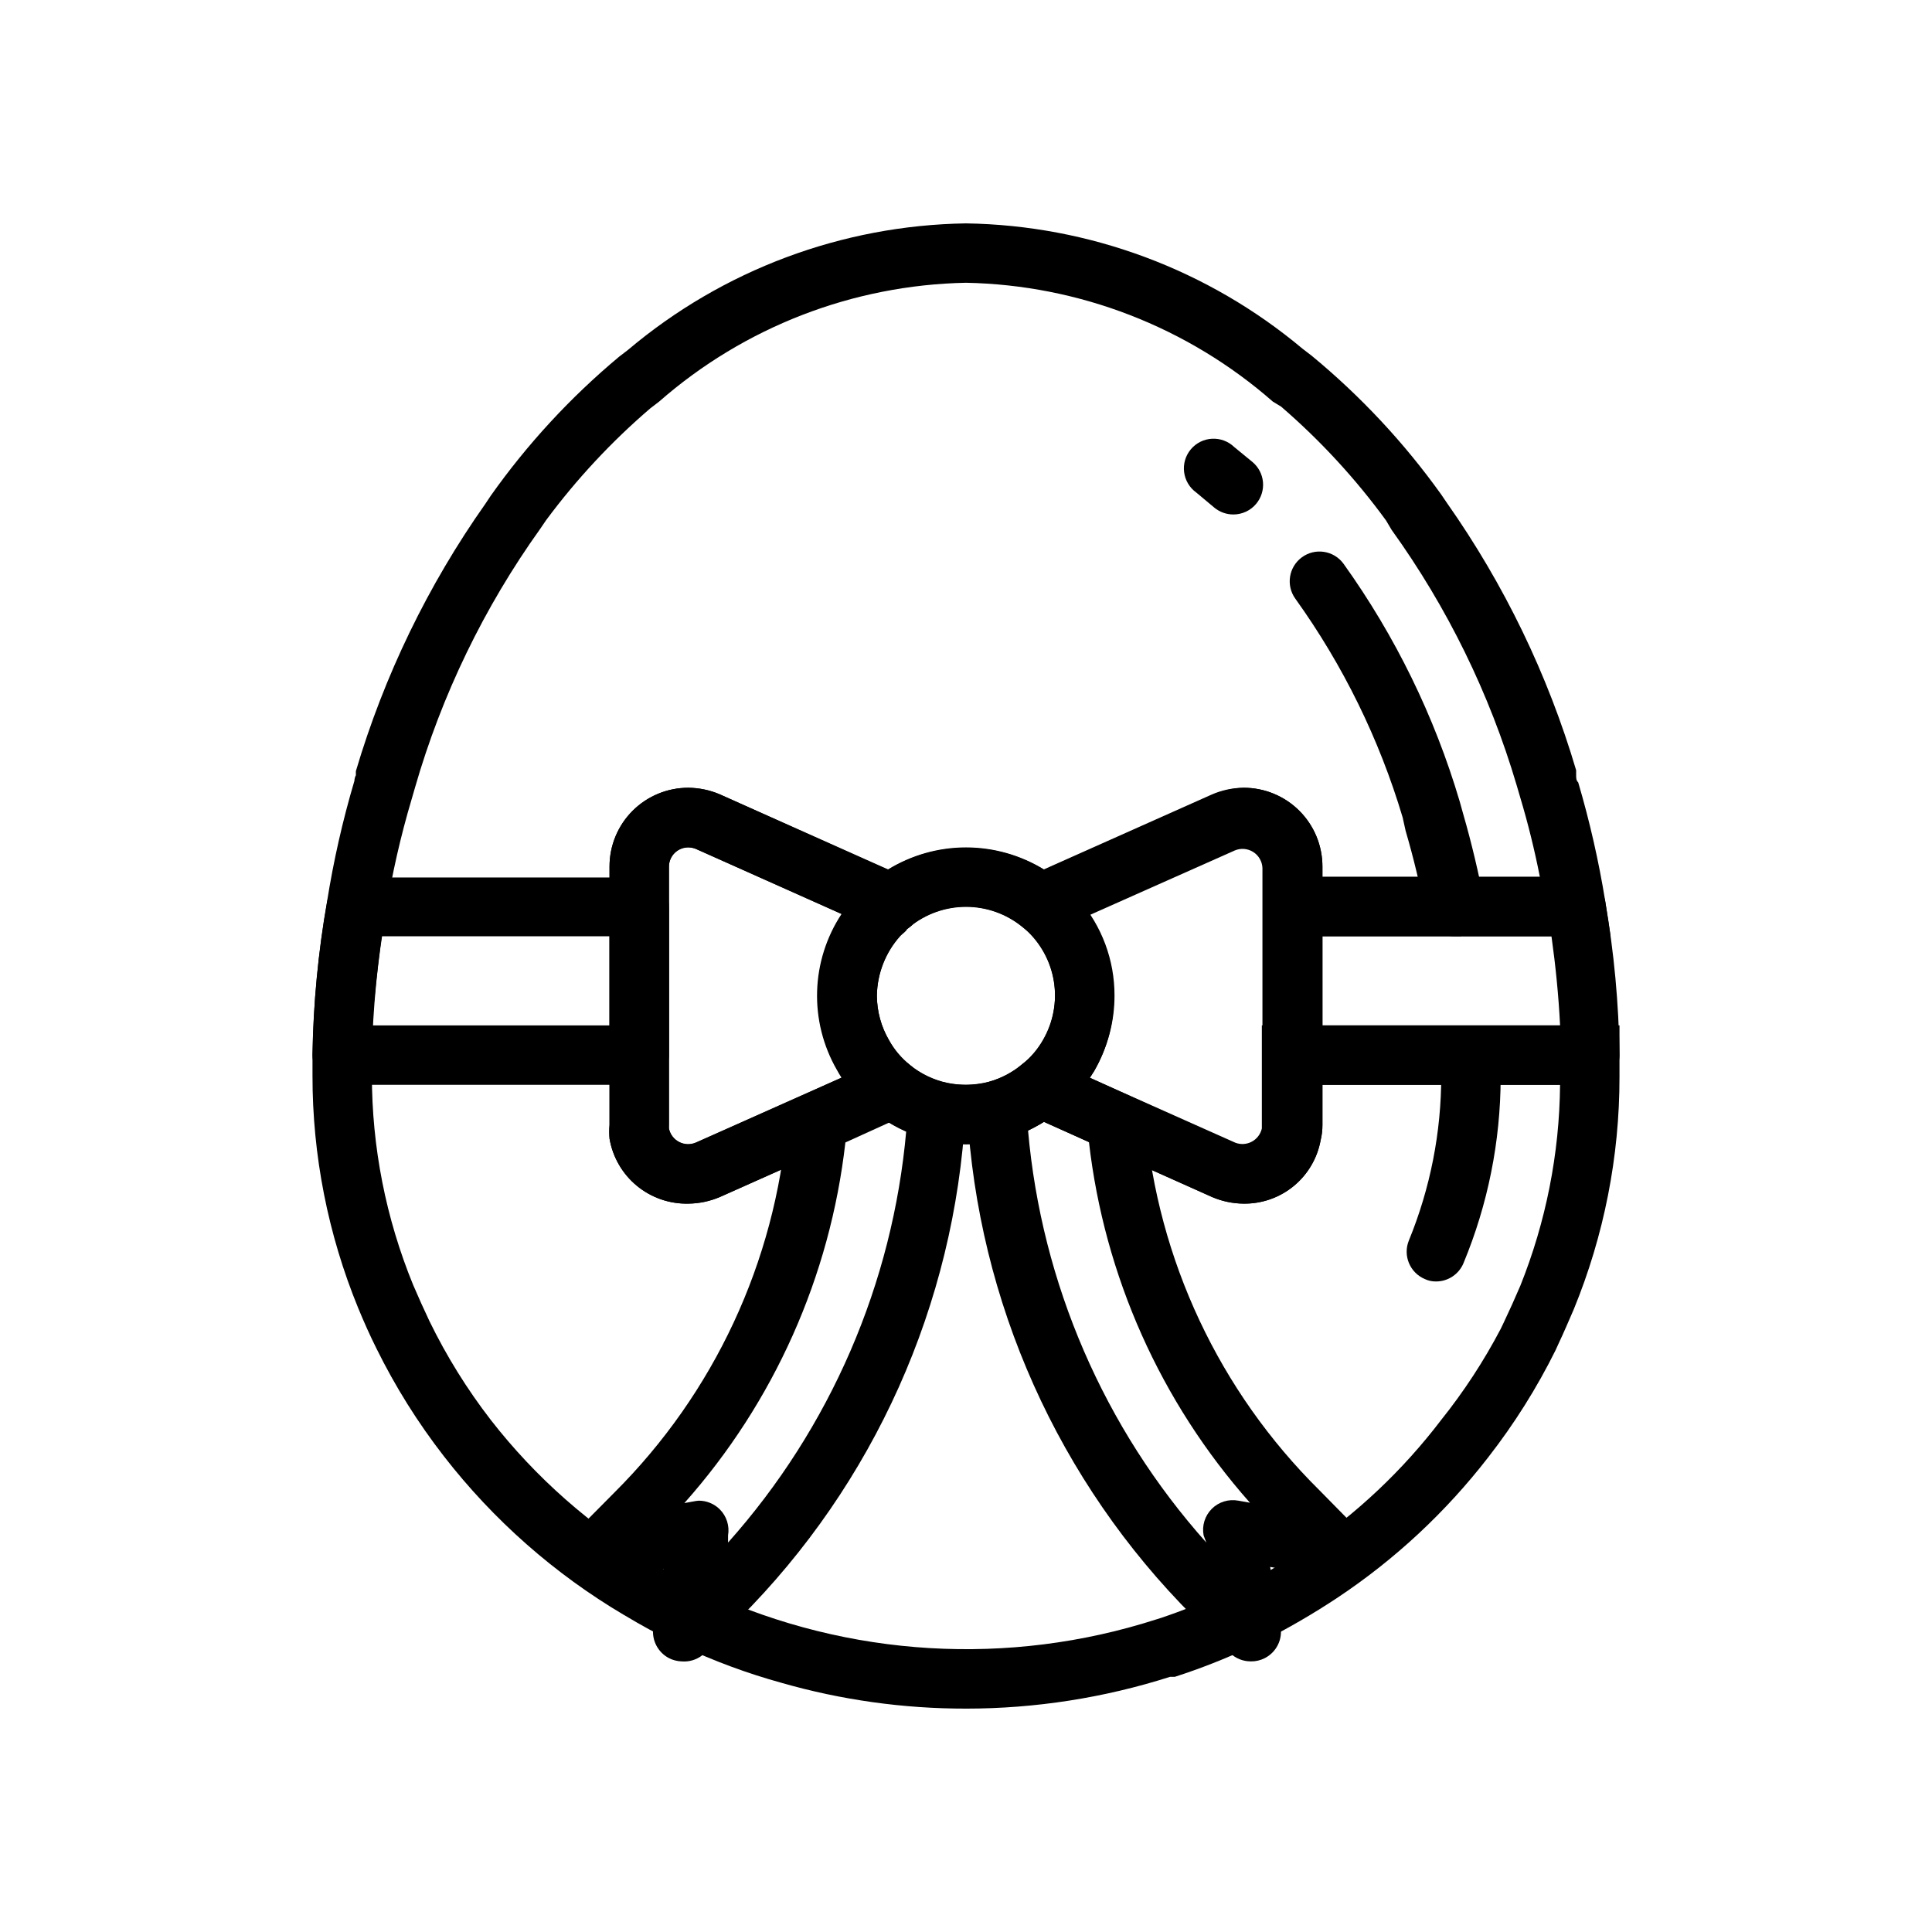
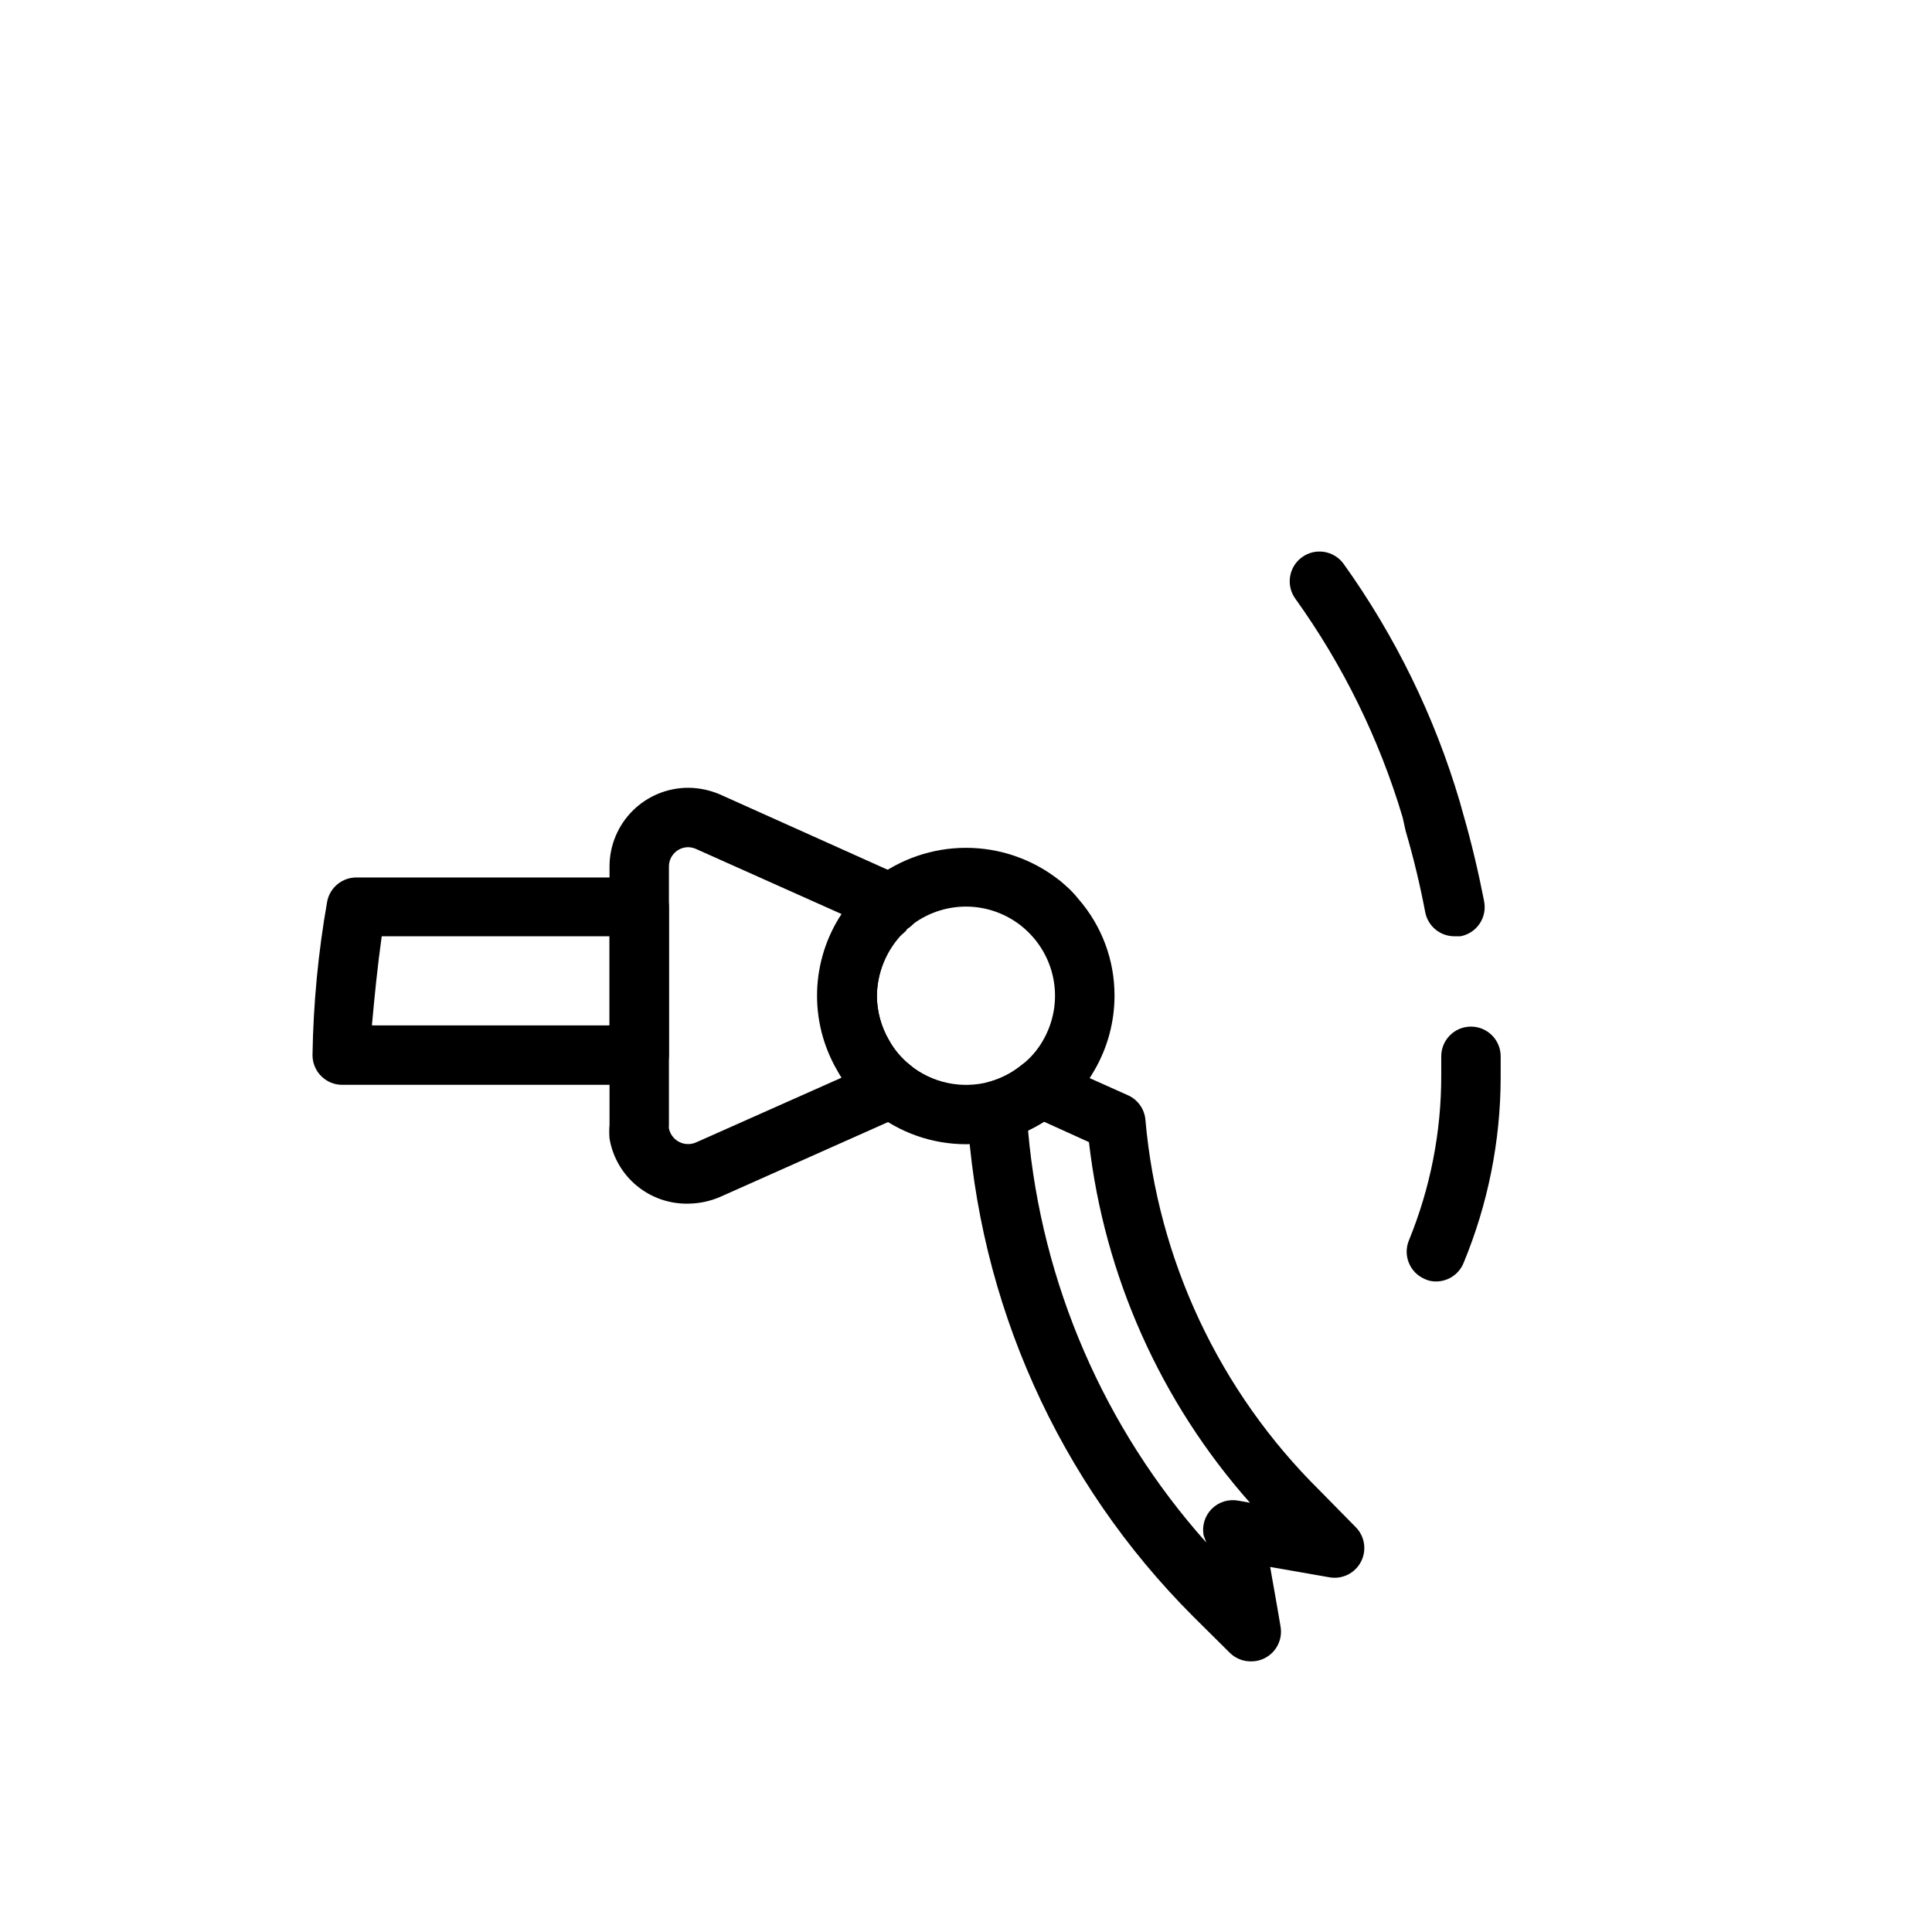
<svg xmlns="http://www.w3.org/2000/svg" fill="#000000" width="800px" height="800px" version="1.1" viewBox="144 144 512 512">
  <g>
-     <path d="m400 596.8c-16.562 0.023-33.047-2.281-48.965-6.852-9.051-2.504-17.871-5.769-26.371-9.762l-1.418-0.789-1.73-0.789c-3.465-1.652-7.398-3.777-12.121-6.613l-0.004 0.008c-18.441-10.898-34.656-25.188-47.781-42.117-6.906-8.898-12.895-18.473-17.871-28.574-1.73-3.465-3.305-7.008-4.801-10.629-8.023-19.559-12.145-40.496-12.125-61.637v-5.746c0.223-13.543 1.512-27.047 3.859-40.383 1.715-10.801 4.133-21.477 7.242-31.961 0 0 0-0.789 0.395-1.496v-1.102c7.504-25.328 19.098-49.262 34.32-70.848l1.418-2.125v-0.004c9.691-13.699 21.125-26.082 34.008-36.84l2.363-1.812-0.004 0.004c25.094-21.188 56.746-33.035 89.586-33.535 32.66 0.504 64.156 12.234 89.188 33.219l2.363 1.812v-0.004c13.02 10.734 24.586 23.117 34.398 36.844l1.496 2.203c15.191 21.598 26.758 45.527 34.246 70.848v1.18c0 0.945 0 1.496 0.551 2.047 3.047 10.336 5.441 20.852 7.164 31.488l1.414 9.289h-92.102v-18.496c-0.07-1.73-0.984-3.312-2.445-4.242-1.461-0.926-3.281-1.078-4.875-0.402l-52.82 23.617-3.699-2.992h-0.004c-4.207-3.414-9.457-5.277-14.875-5.277s-10.672 1.863-14.879 5.277l-3.699 2.992-52.98-23.617c-0.652-0.262-1.344-0.395-2.047-0.395-2.824 0-5.117 2.289-5.117 5.117v69.43c0.32 1.531 1.312 2.836 2.703 3.555s3.027 0.77 4.461 0.145l52.82-23.617 3.777 2.992h0.004c2.543 2.082 5.492 3.613 8.656 4.488 4.031 1.023 8.254 1.023 12.281 0 3.168-0.875 6.117-2.406 8.66-4.488l3.777-2.992 52.98 23.617c1.43 0.539 3.019 0.434 4.363-0.293 1.344-0.723 2.309-1.996 2.641-3.484v-27.316h94.781v7.871 5.746c0.02 21.141-4.102 42.082-12.125 61.641-1.34 3.07-2.598 6.062-4.016 9.055l-0.789 1.73h0.004c-4.981 10.051-10.969 19.57-17.867 28.418-11.219 14.504-24.723 27.082-39.992 37.234-6.504 4.305-13.262 8.223-20.23 11.727l-1.73 0.789-1.102 0.551h-0.004c-6.492 3.043-13.168 5.672-19.992 7.871h-1.262c-17.484 5.578-35.727 8.422-54.078 8.426zm-146.03-244.04-0.867 2.992c-2.945 9.887-5.234 19.961-6.848 30.148-2.195 12.457-3.434 25.062-3.699 37.707v5.273 0.004c-0.016 19.086 3.703 37.992 10.941 55.652 1.418 3.305 2.832 6.453 4.328 9.605 4.504 9.242 9.938 18 16.219 26.133 11.934 15.34 26.648 28.289 43.375 38.18 4.328 2.519 7.871 4.488 11.258 6.141l1.34 0.629 1.73 0.945c37.285 17.043 79.594 19.543 118.63 7.008l1.258-0.395h0.004c5.785-1.949 11.461-4.211 17-6.769h0.867l2.203-1.023c6.176-3.148 12.168-6.644 17.949-10.469 13.891-9.352 26.148-20.922 36.289-34.246 6.004-7.508 11.277-15.574 15.746-24.086l0.867-1.812c1.496-3.148 2.914-6.297 4.328-9.605v0.004c6.801-16.953 10.379-35.027 10.547-53.293h-62.977v10.629-0.004c0.008 1.352-0.148 2.703-0.469 4.016-0.859 4.766-3.375 9.074-7.109 12.156-3.734 3.086-8.438 4.746-13.281 4.691-2.867-0.023-5.703-0.609-8.344-1.734l-44.633-19.918v0.004c-3.238 1.996-6.734 3.531-10.395 4.562-6.703 1.809-13.762 1.809-20.465 0-3.66-1.031-7.156-2.566-10.391-4.562l-44.477 19.836c-2.684 1.172-5.578 1.785-8.504 1.812-4.965 0.105-9.809-1.578-13.637-4.742-3.828-3.164-6.394-7.602-7.223-12.5-0.105-1.203-0.105-2.414 0-3.621v-68.488 0.004c0-5.535 2.195-10.84 6.109-14.754 3.91-3.91 9.219-6.109 14.75-6.109 2.867 0.023 5.703 0.609 8.344 1.734l44.633 19.918 0.004-0.004c6.203-3.816 13.34-5.836 20.625-5.836 7.281 0 14.422 2.019 20.625 5.836l44.477-19.836c2.68-1.172 5.574-1.785 8.5-1.812 5.531 0 10.84 2.199 14.75 6.109 3.914 3.914 6.109 9.219 6.109 14.754v2.754h57.625c-1.418-7.191-3.148-14.195-5.195-21.02l-0.945-3.227c-7.164-24.27-18.367-47.156-33.141-67.699l-1.496-2.519c-8.082-11.078-17.406-21.191-27.789-30.148l-2.203-1.34c-22.547-19.754-51.348-30.906-81.316-31.488-29.973 0.582-58.773 11.734-81.32 31.488l-2.363 1.812h0.004c-10.293 8.824-19.562 18.781-27.633 29.676l-1.496 2.203c-14.902 20.824-26.137 44.039-33.219 68.645z" />
    <path d="m400 447.23c-8.996-0.004-17.723-3.086-24.719-8.738-3.816-3.019-7-6.766-9.367-11.02-4.09-7.125-5.852-15.348-5.031-23.523 0.816-8.172 4.172-15.887 9.594-22.055 1.086-1.324 2.301-2.535 3.621-3.621 0.445-0.48 0.949-0.906 1.496-1.262 6.988-5.398 15.574-8.328 24.406-8.328s17.414 2.93 24.402 8.328c0.867 0.629 1.496 1.258 1.969 1.652 1.266 1.094 2.426 2.309 3.461 3.621 6.172 7.094 9.555 16.184 9.527 25.586 0 6.91-1.82 13.695-5.273 19.68-2.394 4.238-5.606 7.957-9.449 10.941-4.242 3.426-9.148 5.945-14.406 7.398-3.34 0.883-6.777 1.332-10.23 1.34zm0-62.977c-5.418 0-10.672 1.863-14.879 5.273l-0.789 0.551c0 0.473-1.258 1.258-1.73 1.812-3.945 4.394-6.156 10.074-6.219 15.98 0.02 4.152 1.133 8.223 3.227 11.809 1.391 2.516 3.266 4.738 5.512 6.531 5.879 4.781 13.699 6.453 21.02 4.488 3.164-0.875 6.113-2.406 8.656-4.488 2.269-1.762 4.172-3.953 5.59-6.453 2.738-4.711 3.766-10.223 2.906-15.602-0.863-5.383-3.559-10.297-7.629-13.918l-0.629-0.551c-4.231-3.504-9.547-5.426-15.035-5.434z" />
-     <path d="m473.6 462.98c-2.867-0.023-5.703-0.609-8.344-1.734l-48.727-21.883c-2.484-1.121-4.211-3.441-4.566-6.141-0.352-2.734 0.754-5.449 2.91-7.164 2.227-1.785 4.098-3.977 5.512-6.453 2.738-4.711 3.766-10.223 2.906-15.605-0.863-5.379-3.559-10.297-7.629-13.918l-0.629-0.551c-2.394-1.484-3.738-4.199-3.465-7.004 0.434-2.789 2.324-5.129 4.961-6.141l48.57-21.648c2.672-1.223 5.562-1.895 8.5-1.969 5.531 0 10.84 2.199 14.75 6.109 3.914 3.914 6.109 9.219 6.109 14.754v68.488-0.004c0.008 1.352-0.148 2.703-0.469 4.016-0.859 4.766-3.375 9.074-7.109 12.156-3.734 3.086-8.438 4.746-13.281 4.691zm-40.777-33.379 38.73 17.633c1.43 0.539 3.019 0.434 4.363-0.293s2.309-1.996 2.644-3.484v-69.434c-0.07-1.727-0.984-3.312-2.445-4.238-1.461-0.926-3.285-1.078-4.875-0.406l-38.574 17.16v0.004c4.039 6.102 6.293 13.207 6.516 20.523 0.223 7.312-1.598 14.547-5.258 20.883z" />
    <path d="m326.39 462.98c-4.965 0.105-9.809-1.578-13.637-4.742-3.828-3.164-6.394-7.602-7.223-12.5-0.105-1.203-0.105-2.414 0-3.621v-68.488 0.004c0-5.535 2.195-10.84 6.109-14.754 3.91-3.91 9.219-6.109 14.75-6.109 2.867 0.023 5.703 0.609 8.344 1.734l48.73 21.883c2.672 1.195 4.457 3.769 4.644 6.691 0.156 2.902-1.293 5.656-3.781 7.164 0 0.473-1.258 1.258-1.73 1.812v-0.004c-3.91 4.356-6.117 9.973-6.219 15.824 0.02 4.152 1.133 8.223 3.227 11.809 1.391 2.516 3.266 4.738 5.512 6.531 2.156 1.715 3.262 4.434 2.91 7.164-0.355 2.699-2.082 5.019-4.562 6.141l-48.57 21.648c-2.684 1.172-5.578 1.785-8.504 1.812zm0-94.465c-2.824 0-5.117 2.289-5.117 5.117v68.488-0.004c-0.035 0.312-0.035 0.633 0 0.945 0.32 1.531 1.312 2.836 2.703 3.555s3.027 0.77 4.461 0.145l38.574-17.16c-0.473-0.707-0.867-1.418-1.258-2.125h-0.004c-3.629-6.32-5.43-13.52-5.207-20.805 0.223-7.281 2.461-14.359 6.469-20.445l-38.73-17.32c-0.602-0.238-1.242-0.371-1.891-0.391z" />
-     <path d="m324.5 584.28c-1.125-0.055-2.223-0.348-3.227-0.863-2.883-1.512-4.543-4.641-4.172-7.875l2.754-15.742-15.742 2.754c-3.394 0.586-6.773-1.105-8.344-4.172-1.551-3.027-0.98-6.715 1.418-9.129l9.605-9.684h-0.004c26.438-26.312 42.672-61.156 45.816-98.324 0.266-2.832 2.043-5.301 4.644-6.453l20.23-9.055c2.617-1.102 5.625-0.711 7.871 1.023 2.543 2.082 5.492 3.613 8.66 4.488 3.535 0.949 5.949 4.215 5.824 7.871-2.836 50.457-24.164 98.098-59.906 133.82l-9.762 9.684c-1.602 1.266-3.633 1.859-5.668 1.652zm4.644-42.586c2.094-0.012 4.106 0.809 5.59 2.281 1.82 1.812 2.644 4.398 2.207 6.93v1.891-0.004c27.09-30.359 43.656-68.652 47.23-109.18-1.434-0.684-2.824-1.445-4.172-2.281l-11.965 5.434v-0.004c-4.027 35.492-18.93 68.875-42.668 95.566l3.07-0.551z" />
    <path d="m475.49 584.28c-2.055 0.016-4.031-0.777-5.512-2.203l-9.762-9.684c-35.742-35.727-57.066-83.367-59.906-133.82-0.125-3.66 2.289-6.922 5.828-7.871 3.164-0.875 6.113-2.406 8.656-4.488 2.25-1.734 5.258-2.125 7.875-1.023l20.23 9.055c2.602 1.152 4.375 3.621 4.644 6.453 3.246 37.184 19.594 72 46.129 98.246l9.605 9.762v-0.004c2.394 2.418 2.969 6.102 1.414 9.133-1.566 3.066-4.949 4.758-8.344 4.172l-15.742-2.754 1.969 11.18 0.789 4.644h-0.004c0.586 3.394-1.105 6.773-4.172 8.344-1.145 0.586-2.414 0.883-3.699 0.863zm-59.039-140.67h-0.004c3.578 40.531 20.145 78.824 47.234 109.18l-0.707-1.887c-0.492-2.562 0.32-5.203 2.164-7.047s4.481-2.652 7.043-2.164l3.07 0.551c-23.684-26.727-38.578-60.09-42.664-95.566l-11.965-5.434c-1.348 0.867-2.742 1.656-4.176 2.363z" />
    <path d="m524.61 483.6c-1.035 0.027-2.059-0.188-2.992-0.629-3.984-1.668-5.883-6.234-4.25-10.234 5.68-13.863 8.594-28.703 8.578-43.688v-5.117c0-4.348 3.527-7.871 7.875-7.871 2.086 0 4.09 0.828 5.566 2.305 1.477 1.477 2.305 3.477 2.305 5.566v5.746c-0.047 16.832-3.391 33.496-9.84 49.043-1.207 2.941-4.066 4.863-7.242 4.879z" />
    <path d="m529.57 392.12c-3.824 0.07-7.144-2.617-7.871-6.375-1.34-7.086-3.07-14.328-5.195-21.57l-0.785-3.543c-6.188-20.758-15.793-40.336-28.418-57.938-2.566-3.519-1.793-8.453 1.73-11.02 3.519-2.566 8.457-1.789 11.02 1.73 13.699 19.129 24.105 40.414 30.781 62.977l0.945 3.387c2.281 7.871 4.094 15.742 5.512 22.984h-0.004c0.441 2.07 0.031 4.231-1.141 5.992-1.168 1.762-3 2.977-5.078 3.375z" />
-     <path d="m470.85 280.34c-1.84 0.004-3.621-0.637-5.039-1.812l-4.801-4.016v0.004c-1.773-1.281-2.938-3.238-3.207-5.406-0.273-2.172 0.371-4.356 1.773-6.031 1.402-1.676 3.438-2.695 5.621-2.809 2.184-0.117 4.316 0.68 5.887 2.199l4.801 3.938h0.004c1.609 1.336 2.621 3.254 2.812 5.336 0.191 2.086-0.453 4.156-1.793 5.766-1.496 1.797-3.719 2.836-6.059 2.832z" />
-     <path d="m565.31 431.49h-78.723c-4.348 0-7.871-3.527-7.871-7.875v-39.359c0-4.348 3.523-7.871 7.871-7.871h74.941c3.875-0.059 7.215 2.715 7.875 6.535 2.336 13.441 3.598 27.051 3.777 40.695 0 2.09-0.828 4.09-2.305 5.566-1.477 1.477-3.481 2.309-5.566 2.309zm-70.848-15.742h62.977c-0.395-7.871-1.18-15.742-2.281-23.617l-60.699-0.004z" />
    <path d="m313.41 431.49h-78.719c-4.348 0-7.875-3.527-7.875-7.875 0.215-13.594 1.504-27.148 3.859-40.539 0.656-3.82 3.996-6.59 7.871-6.535h74.863c2.086 0 4.09 0.832 5.566 2.305 1.477 1.477 2.305 3.481 2.305 5.566v39.363c-0.086 4.285-3.586 7.715-7.871 7.715zm-70.848-15.742h62.977v-23.621h-60.379c-1.102 7.875-1.891 15.746-2.598 23.617z" />
  </g>
</svg>